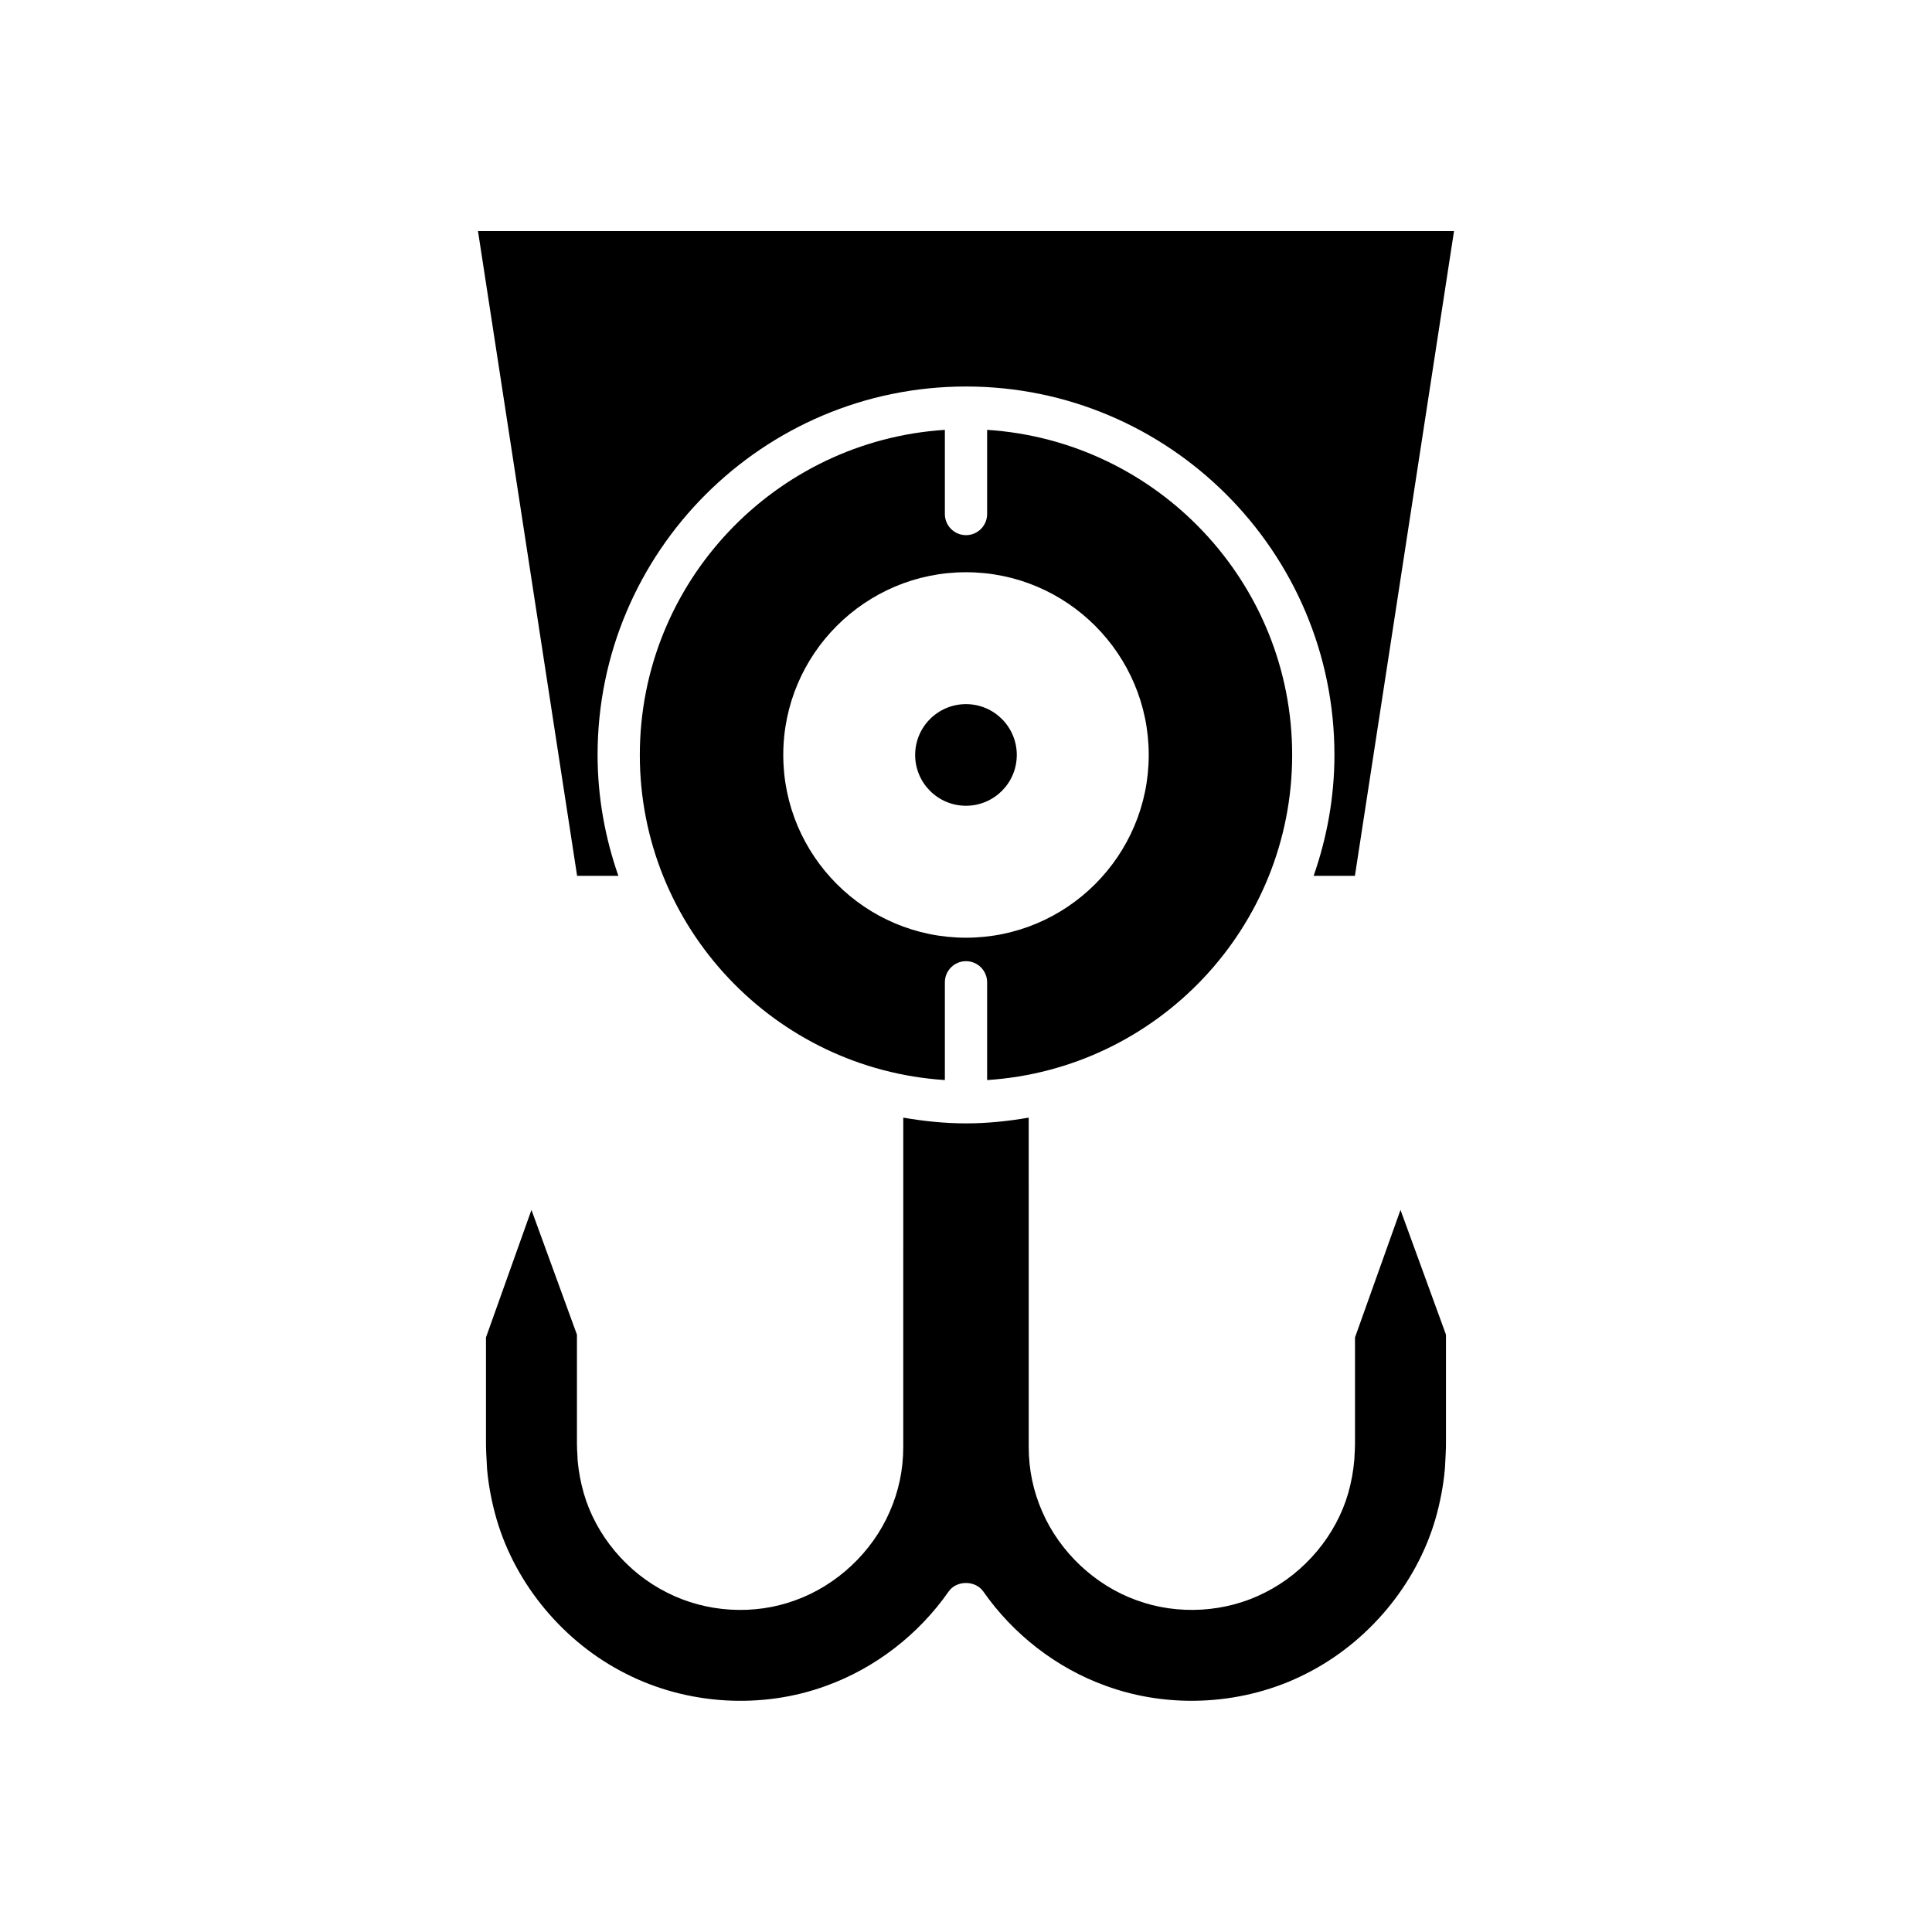
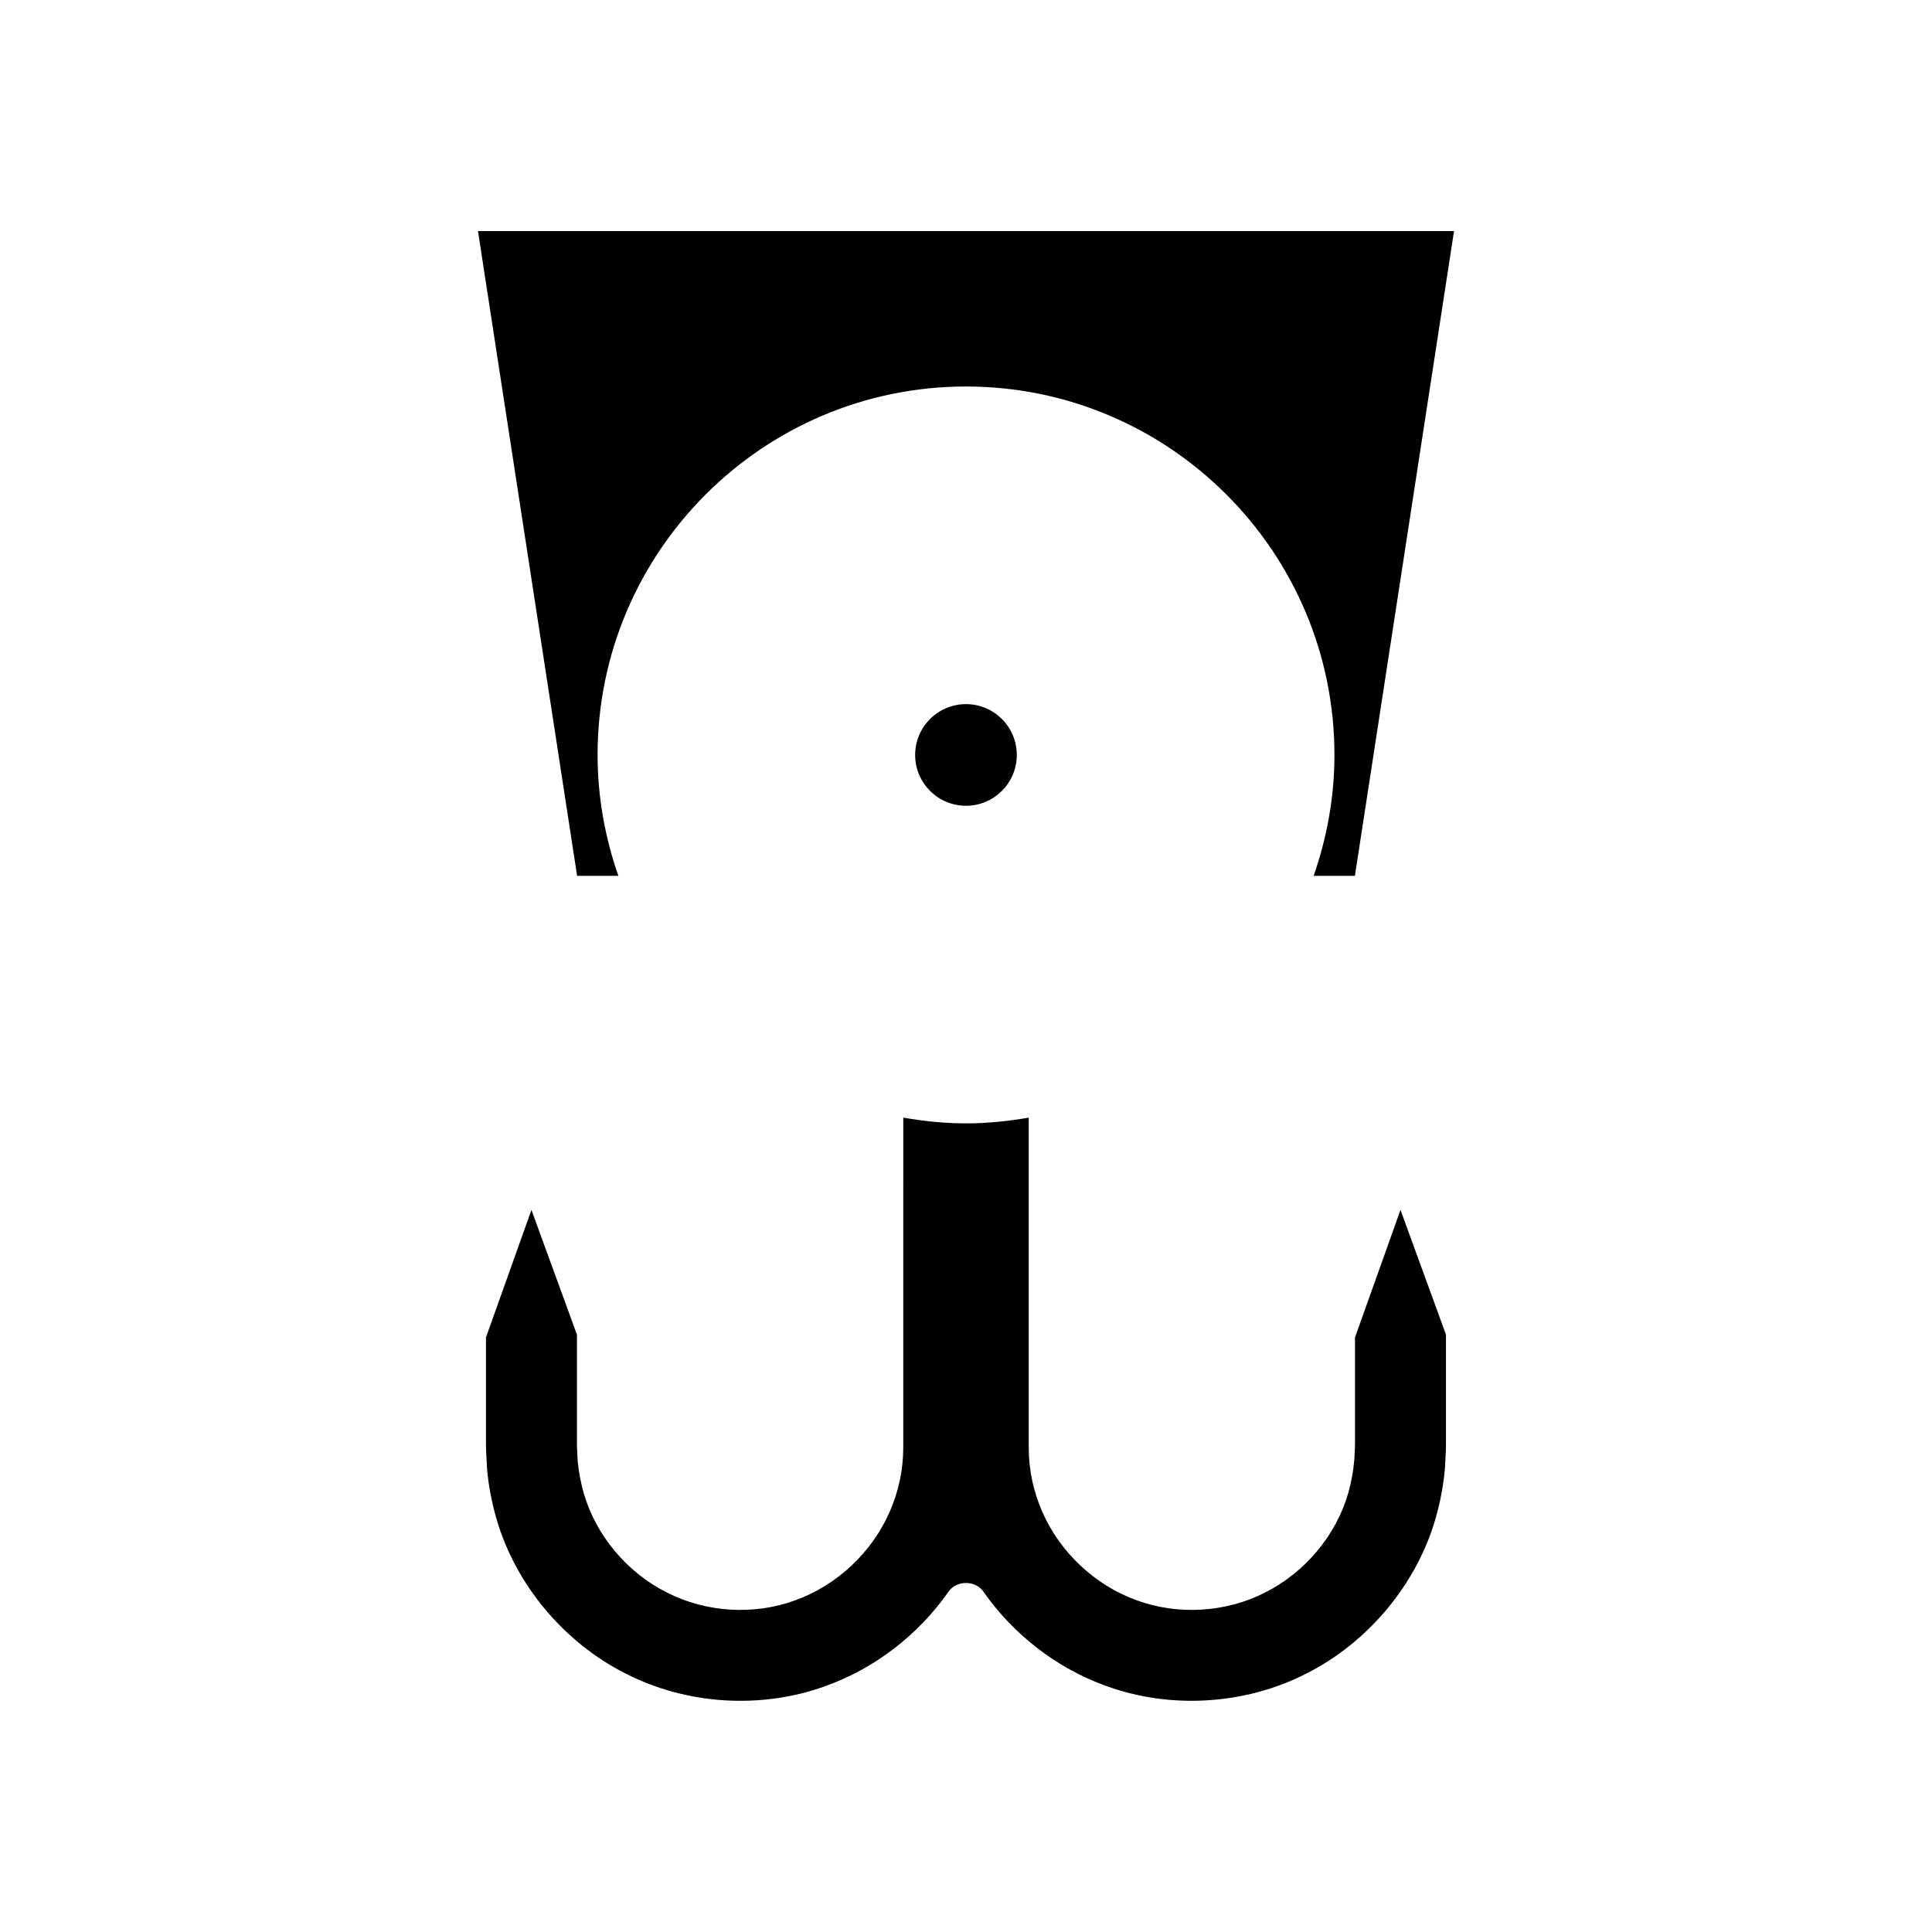
<svg xmlns="http://www.w3.org/2000/svg" fill="#000000" width="800px" height="800px" version="1.1" viewBox="144 144 512 512">
  <g>
    <path d="m296.94 376.11h10.938c-3.508-10.055-5.512-20.809-5.512-32.047 0-53.836 43.801-97.637 97.637-97.637 53.836 0 97.637 43.801 97.637 97.637 0 11.238-2.004 21.992-5.512 32.047h10.938l26.266-170.87h-258.66z" />
    <path d="m503.09 498.43v28.125c-0.004 1.219-0.059 2.055-0.109 2.836-0.031 0.441-0.059 0.863-0.066 1.371-0.273 3.203-0.812 6.062-1.617 8.918-3.223 11.207-11.473 21.059-22.07 26.367-10.336 5.301-23.078 6.074-34.055 2.023-10.965-3.941-20.316-12.727-24.973-23.48-2.371-5.391-3.578-11.141-3.578-17.062l-0.004-87.344c-5.414 0.934-10.945 1.523-16.621 1.523s-11.207-0.59-16.621-1.523l-0.004 87.344c0 5.922-1.207 11.672-3.59 17.09-4.648 10.727-14 19.512-25.008 23.469-10.922 4.035-23.668 3.269-34.059-2.066-10.551-5.281-18.801-15.133-22.016-26.316-0.816-2.875-1.352-5.734-1.605-8.523-0.031-0.926-0.059-1.344-0.09-1.789-0.051-0.781-0.105-1.617-0.109-2.82v-28.875l-12.055-33.059-12.051 33.789v28.125c-0.004 1.523 0.121 3.711 0.23 5.691l0.062 1.133c0.383 4.297 1.242 8.844 2.547 13.328 5.082 17.328 17.855 32.586 34.168 40.809 16.262 8.324 36.145 9.527 53.238 3.211 12.895-4.664 24.375-13.523 32.367-24.961 2.094-3.008 7.086-3.008 9.18 0 7.988 11.438 19.473 20.297 32.332 24.949 17.121 6.324 37.02 5.121 53.238-3.18 16.344-8.238 29.121-23.496 34.207-40.836 1.297-4.473 2.16-9.02 2.555-13.508l0.051-0.941c0.109-1.98 0.234-4.164 0.23-5.676v-28.875l-12.051-33.059z" />
-     <path d="m313.56 344.07c0 45.773 35.789 83.25 80.84 86.156v-25.906c0-3.094 2.508-5.598 5.598-5.598s5.598 2.504 5.598 5.598v25.906c45.055-2.906 80.84-40.379 80.84-86.156 0-45.773-35.789-83.246-80.84-86.156v22.309c0 3.094-2.508 5.598-5.598 5.598s-5.598-2.504-5.598-5.598v-22.309c-45.051 2.91-80.84 40.383-80.84 86.156zm86.441-48.422c26.703 0 48.426 21.723 48.426 48.422 0 26.707-21.723 48.43-48.426 48.43s-48.426-21.723-48.426-48.43c-0.004-26.695 21.723-48.422 48.426-48.422z" />
    <path d="m413.46 344.07c0 7.438-6.027 13.465-13.465 13.465s-13.469-6.027-13.469-13.465 6.031-13.469 13.469-13.469 13.465 6.031 13.465 13.469" />
  </g>
</svg>